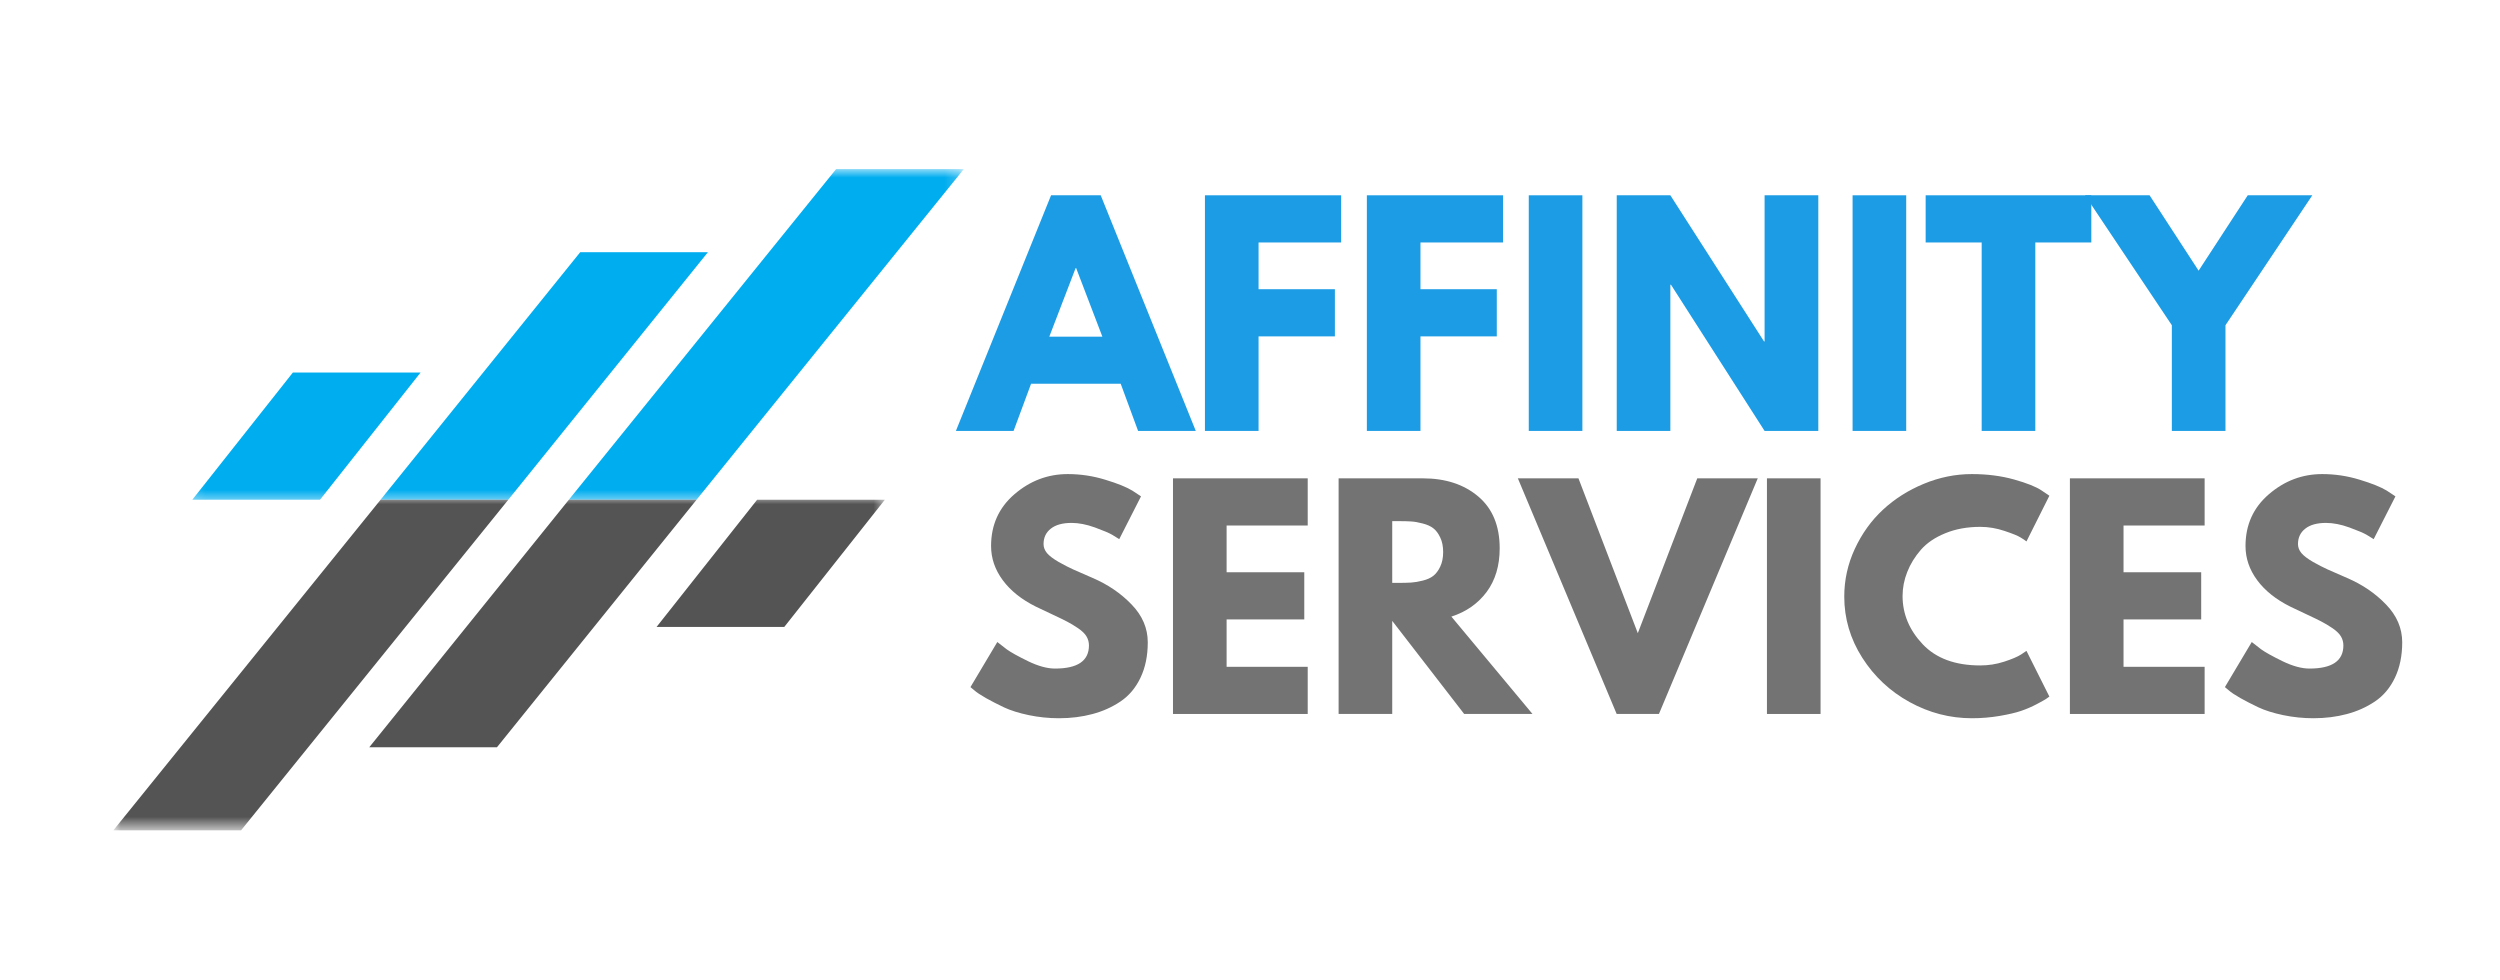
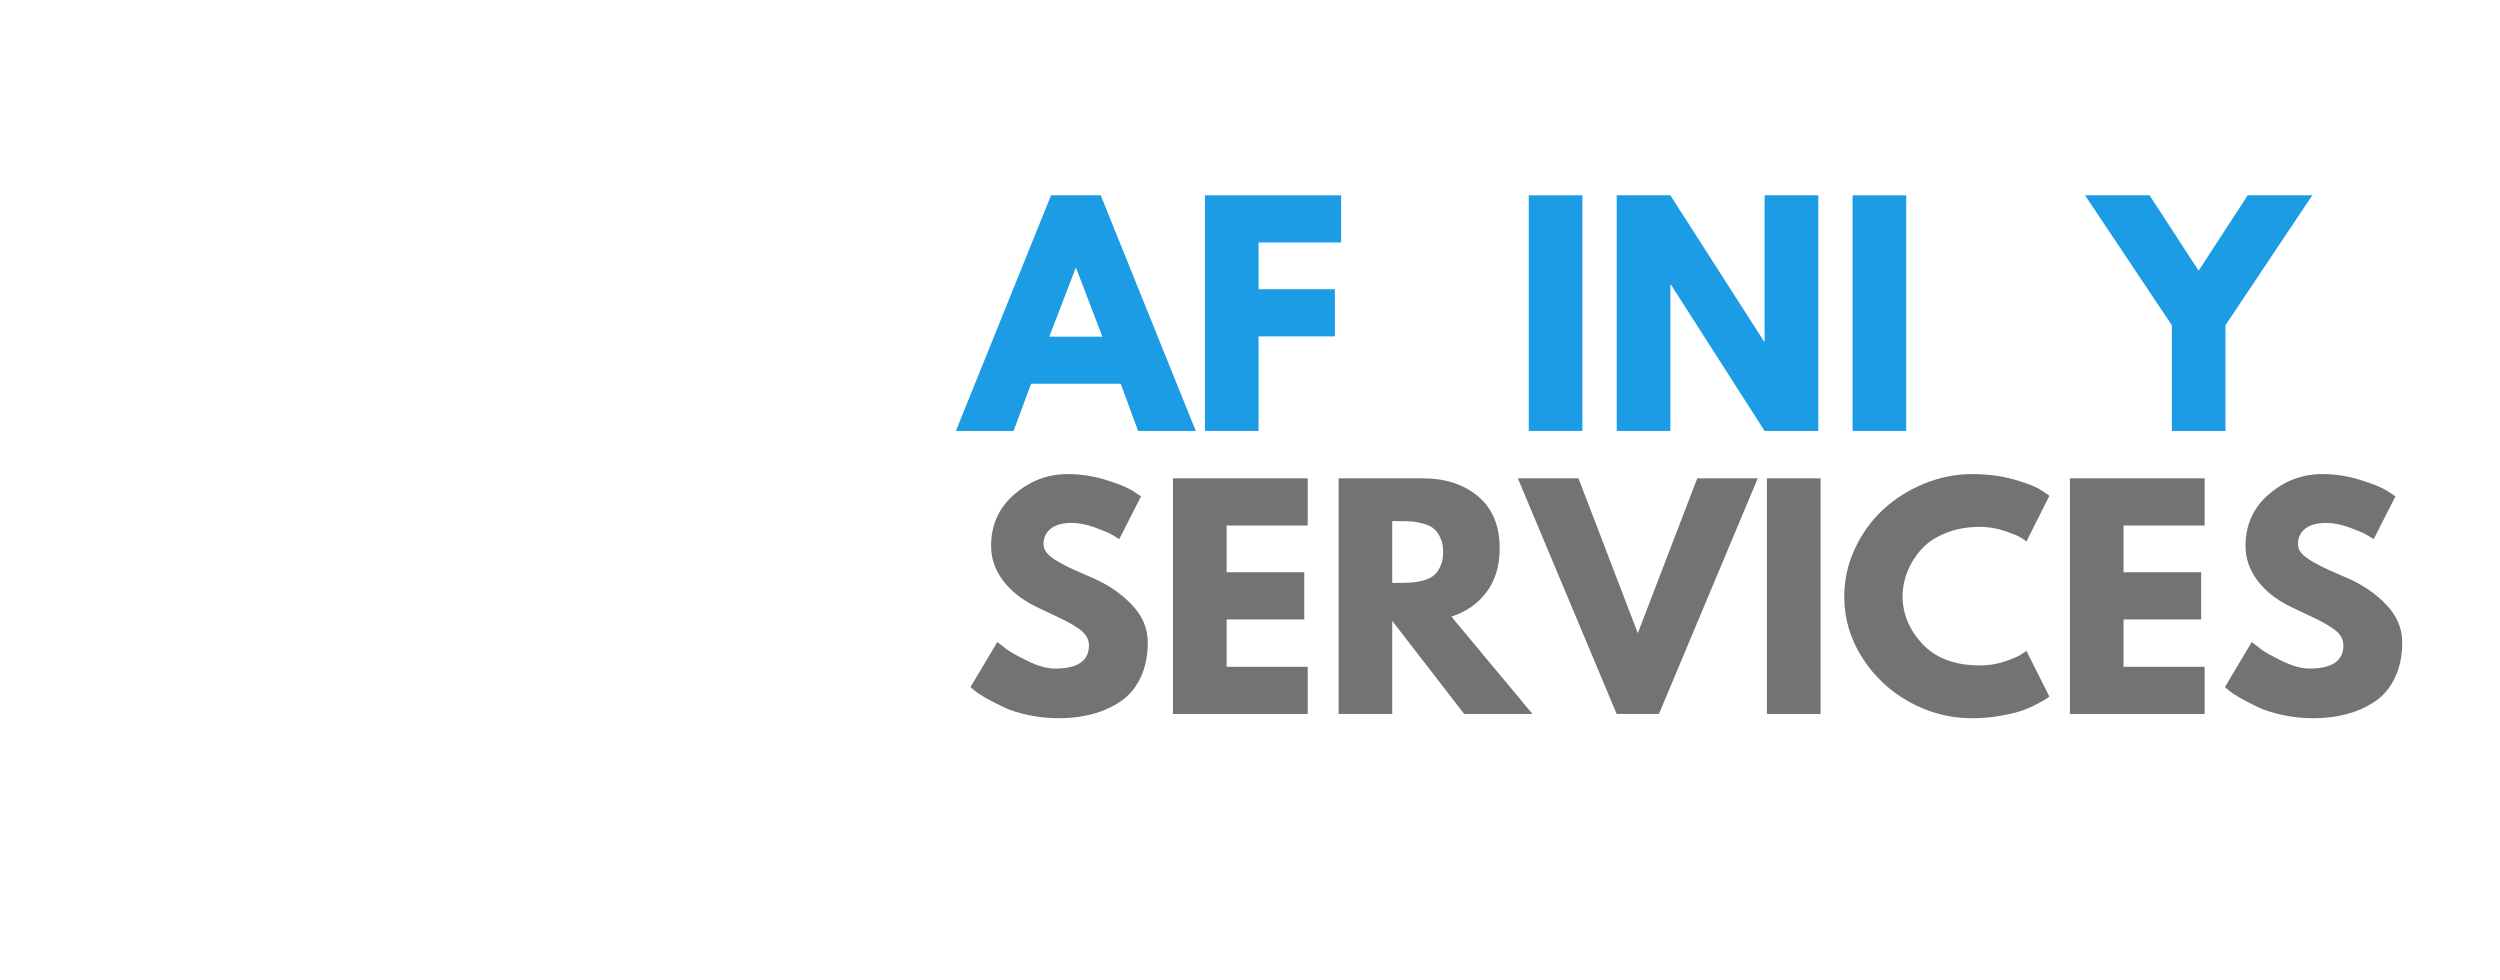
<svg xmlns="http://www.w3.org/2000/svg" width="176" height="69" viewBox="0 0 176 69" fill="none">
  <mask id="mask0_3852_235" style="mask-type:luminance" maskUnits="userSpaceOnUse" x="13" y="11" width="55" height="25">
    <path d="M13.135 11.906H67.792V35.418H13.135V11.906Z" fill="white" />
  </mask>
  <g mask="url(#mask0_3852_235)">
-     <path d="M13.539 35.18H22.529L29.608 26.227H20.618L13.539 35.18ZM58.862 11.904L40.048 35.18H49.038L67.852 11.904H58.862ZM40.849 17.753L26.793 35.18H35.784L49.839 17.753H40.849Z" fill="#00ADEF" />
-   </g>
+     </g>
  <mask id="mask1_3852_235" style="mask-type:luminance" maskUnits="userSpaceOnUse" x="7" y="34" width="56" height="25">
-     <path d="M7.98 34.949H62.392V58.348H7.98V34.949Z" fill="white" />
-   </mask>
+     </mask>
  <g mask="url(#mask1_3852_235)">
    <path d="M62.295 35.18H53.303L46.224 44.134H55.215L62.295 35.18ZM16.971 58.456L35.785 35.18H26.795L7.98 58.456H16.971ZM34.986 52.607L49.039 35.18H40.049L25.996 52.607H34.986Z" fill="#545454" />
  </g>
  <path d="M77.491 13.749L84.183 30.337H80.122L78.898 27.016H72.587L71.356 30.337H67.295L73.995 13.749H77.491ZM77.608 23.703L75.761 18.873H75.724L73.87 23.703H77.608Z" fill="#1B9CE4" />
  <path d="M94.416 13.749V17.07H88.603V20.361H93.976V23.681H88.603V30.337H84.828V13.749H94.416Z" fill="#1B9CE4" />
-   <path d="M105.814 13.749V17.07H100.001V20.361H105.374V23.681H100.001V30.337H96.227V13.749H105.814Z" fill="#1B9CE4" />
  <path d="M111.4 13.749V30.337H107.625V13.749H111.4Z" fill="#1B9CE4" />
  <path d="M117.593 20.045V30.337H113.818V13.749H117.593L124.19 24.04H124.227V13.749H128.009V30.337H124.227L117.637 20.045H117.593Z" fill="#1B9CE4" />
  <path d="M134.197 13.749V30.337H130.422V13.749H134.197Z" fill="#1B9CE4" />
-   <path d="M135.566 17.07V13.749H147.228V17.07H143.285V30.337H139.51V17.07H135.566Z" fill="#1B9CE4" />
  <path d="M146.785 13.749H151.33L154.782 19.056L158.242 13.749H162.786L156.673 22.897V30.337H152.898V22.897L146.785 13.749Z" fill="#1B9CE4" />
  <path d="M75.174 33.375C76.072 33.375 76.95 33.507 77.805 33.771C78.665 34.031 79.302 34.288 79.718 34.541L80.327 34.944L78.795 37.956C78.677 37.879 78.511 37.777 78.296 37.648C78.08 37.522 77.677 37.352 77.087 37.135C76.495 36.921 75.945 36.813 75.438 36.813C74.807 36.813 74.32 36.948 73.979 37.216C73.636 37.485 73.466 37.846 73.466 38.301C73.466 38.532 73.547 38.744 73.708 38.938C73.869 39.129 74.142 39.338 74.529 39.562C74.919 39.781 75.262 39.957 75.555 40.089C75.852 40.221 76.31 40.423 76.926 40.69C77.999 41.15 78.914 41.773 79.667 42.559C80.424 43.342 80.803 44.229 80.803 45.22C80.803 46.169 80.631 46.999 80.29 47.712C79.953 48.422 79.484 48.979 78.883 49.384C78.285 49.785 77.626 50.08 76.904 50.27C76.18 50.465 75.395 50.564 74.551 50.564C73.827 50.564 73.116 50.49 72.418 50.344C71.723 50.197 71.142 50.014 70.673 49.794C70.204 49.571 69.781 49.352 69.405 49.142C69.028 48.927 68.755 48.744 68.584 48.592L68.32 48.372L70.211 45.198C70.373 45.33 70.593 45.502 70.871 45.711C71.153 45.916 71.655 46.195 72.374 46.547C73.092 46.895 73.724 47.067 74.272 47.067C75.865 47.067 76.662 46.525 76.662 45.44C76.662 45.211 76.605 45 76.493 44.81C76.38 44.615 76.18 44.419 75.892 44.223C75.603 44.029 75.346 43.875 75.123 43.761C74.903 43.644 74.54 43.468 74.038 43.234C73.539 42.999 73.167 42.823 72.924 42.706C71.921 42.208 71.144 41.588 70.593 40.844C70.045 40.102 69.772 39.301 69.772 38.44C69.772 36.956 70.318 35.741 71.413 34.797C72.513 33.85 73.766 33.375 75.174 33.375Z" fill="#737373" />
  <path d="M92.063 33.675V36.996H86.353V40.287H91.821V43.607H86.353V46.943H92.063V50.263H82.578V33.675H92.063Z" fill="#737373" />
  <path d="M94.238 33.675H100.168C101.761 33.675 103.06 34.1 104.068 34.951C105.074 35.801 105.578 37.018 105.578 38.601C105.578 39.823 105.272 40.848 104.661 41.672C104.049 42.493 103.221 43.072 102.177 43.409L107.887 50.263H103.078L98.013 43.71V50.263H94.238V33.675ZM98.013 41.035H98.46C98.807 41.035 99.1 41.027 99.34 41.013C99.584 40.998 99.86 40.952 100.168 40.873C100.476 40.796 100.722 40.683 100.909 40.536C101.099 40.386 101.26 40.17 101.392 39.891C101.528 39.609 101.598 39.266 101.598 38.865C101.598 38.46 101.528 38.117 101.392 37.839C101.26 37.556 101.099 37.34 100.909 37.194C100.722 37.047 100.476 36.935 100.168 36.856C99.86 36.774 99.584 36.724 99.34 36.71C99.1 36.695 98.807 36.688 98.46 36.688H98.013V41.035Z" fill="#737373" />
  <path d="M113.814 50.263L106.857 33.675H111.123L115.302 44.575L119.487 33.675H123.746L116.789 50.263H113.814Z" fill="#737373" />
  <path d="M128.167 33.675V50.263H124.393V33.675H128.167Z" fill="#737373" />
  <path d="M139.409 46.847C139.984 46.847 140.545 46.76 141.087 46.584C141.63 46.408 142.027 46.239 142.282 46.078L142.663 45.821L144.276 49.039C144.221 49.079 144.146 49.133 144.049 49.2C143.955 49.264 143.737 49.387 143.396 49.567C143.054 49.748 142.687 49.908 142.297 50.043C141.91 50.175 141.403 50.294 140.772 50.402C140.142 50.509 139.491 50.564 138.822 50.564C137.283 50.564 135.821 50.186 134.439 49.428C133.061 48.671 131.949 47.63 131.104 46.305C130.257 44.977 129.836 43.542 129.836 42.002C129.836 40.835 130.081 39.715 130.576 38.645C131.075 37.571 131.734 36.651 132.555 35.889C133.38 35.123 134.344 34.511 135.443 34.057C136.543 33.602 137.668 33.375 138.822 33.375C139.896 33.375 140.886 33.503 141.791 33.756C142.694 34.011 143.334 34.266 143.712 34.519L144.276 34.9L142.663 38.117C142.57 38.041 142.429 37.945 142.238 37.832C142.051 37.714 141.677 37.564 141.117 37.377C140.554 37.187 139.984 37.091 139.409 37.091C138.494 37.091 137.675 37.242 136.953 37.538C136.229 37.832 135.656 38.22 135.231 38.704C134.809 39.188 134.49 39.708 134.271 40.265C134.051 40.819 133.941 41.383 133.941 41.958C133.941 43.219 134.412 44.352 135.355 45.352C136.297 46.349 137.65 46.847 139.409 46.847Z" fill="#737373" />
  <path d="M155.206 33.675V36.996H149.496V40.287H154.964V43.607H149.496V46.943H155.206V50.263H145.721V33.675H155.206Z" fill="#737373" />
  <path d="M163.486 33.375C164.384 33.375 165.262 33.507 166.118 33.771C166.977 34.031 167.615 34.288 168.031 34.541L168.639 34.944L167.107 37.956C166.99 37.879 166.823 37.777 166.609 37.648C166.393 37.522 165.989 37.352 165.399 37.135C164.808 36.921 164.258 36.813 163.75 36.813C163.12 36.813 162.632 36.948 162.292 37.216C161.949 37.485 161.778 37.846 161.778 38.301C161.778 38.532 161.859 38.744 162.02 38.938C162.182 39.129 162.455 39.338 162.841 39.562C163.232 39.781 163.574 39.957 163.867 40.089C164.164 40.221 164.622 40.423 165.238 40.69C166.312 41.15 167.226 41.773 167.98 42.559C168.736 43.342 169.116 44.229 169.116 45.22C169.116 46.169 168.943 46.999 168.603 47.712C168.265 48.422 167.796 48.979 167.195 49.384C166.598 49.785 165.938 50.08 165.216 50.27C164.492 50.465 163.708 50.564 162.863 50.564C162.139 50.564 161.428 50.49 160.73 50.344C160.036 50.197 159.455 50.014 158.986 49.794C158.517 49.571 158.093 49.352 157.718 49.142C157.34 48.927 157.067 48.744 156.897 48.592L156.633 48.372L158.524 45.198C158.685 45.33 158.905 45.502 159.184 45.711C159.466 45.916 159.968 46.195 160.686 46.547C161.405 46.895 162.037 47.067 162.585 47.067C164.177 47.067 164.974 46.525 164.974 45.44C164.974 45.211 164.917 45 164.806 44.81C164.692 44.615 164.492 44.419 164.205 44.223C163.915 44.029 163.659 43.875 163.435 43.761C163.215 43.644 162.852 43.468 162.35 43.234C161.852 42.999 161.48 42.823 161.236 42.706C160.234 42.208 159.457 41.588 158.905 40.844C158.357 40.102 158.084 39.301 158.084 38.44C158.084 36.956 158.63 35.741 159.726 34.797C160.826 33.85 162.079 33.375 163.486 33.375Z" fill="#737373" />
</svg>